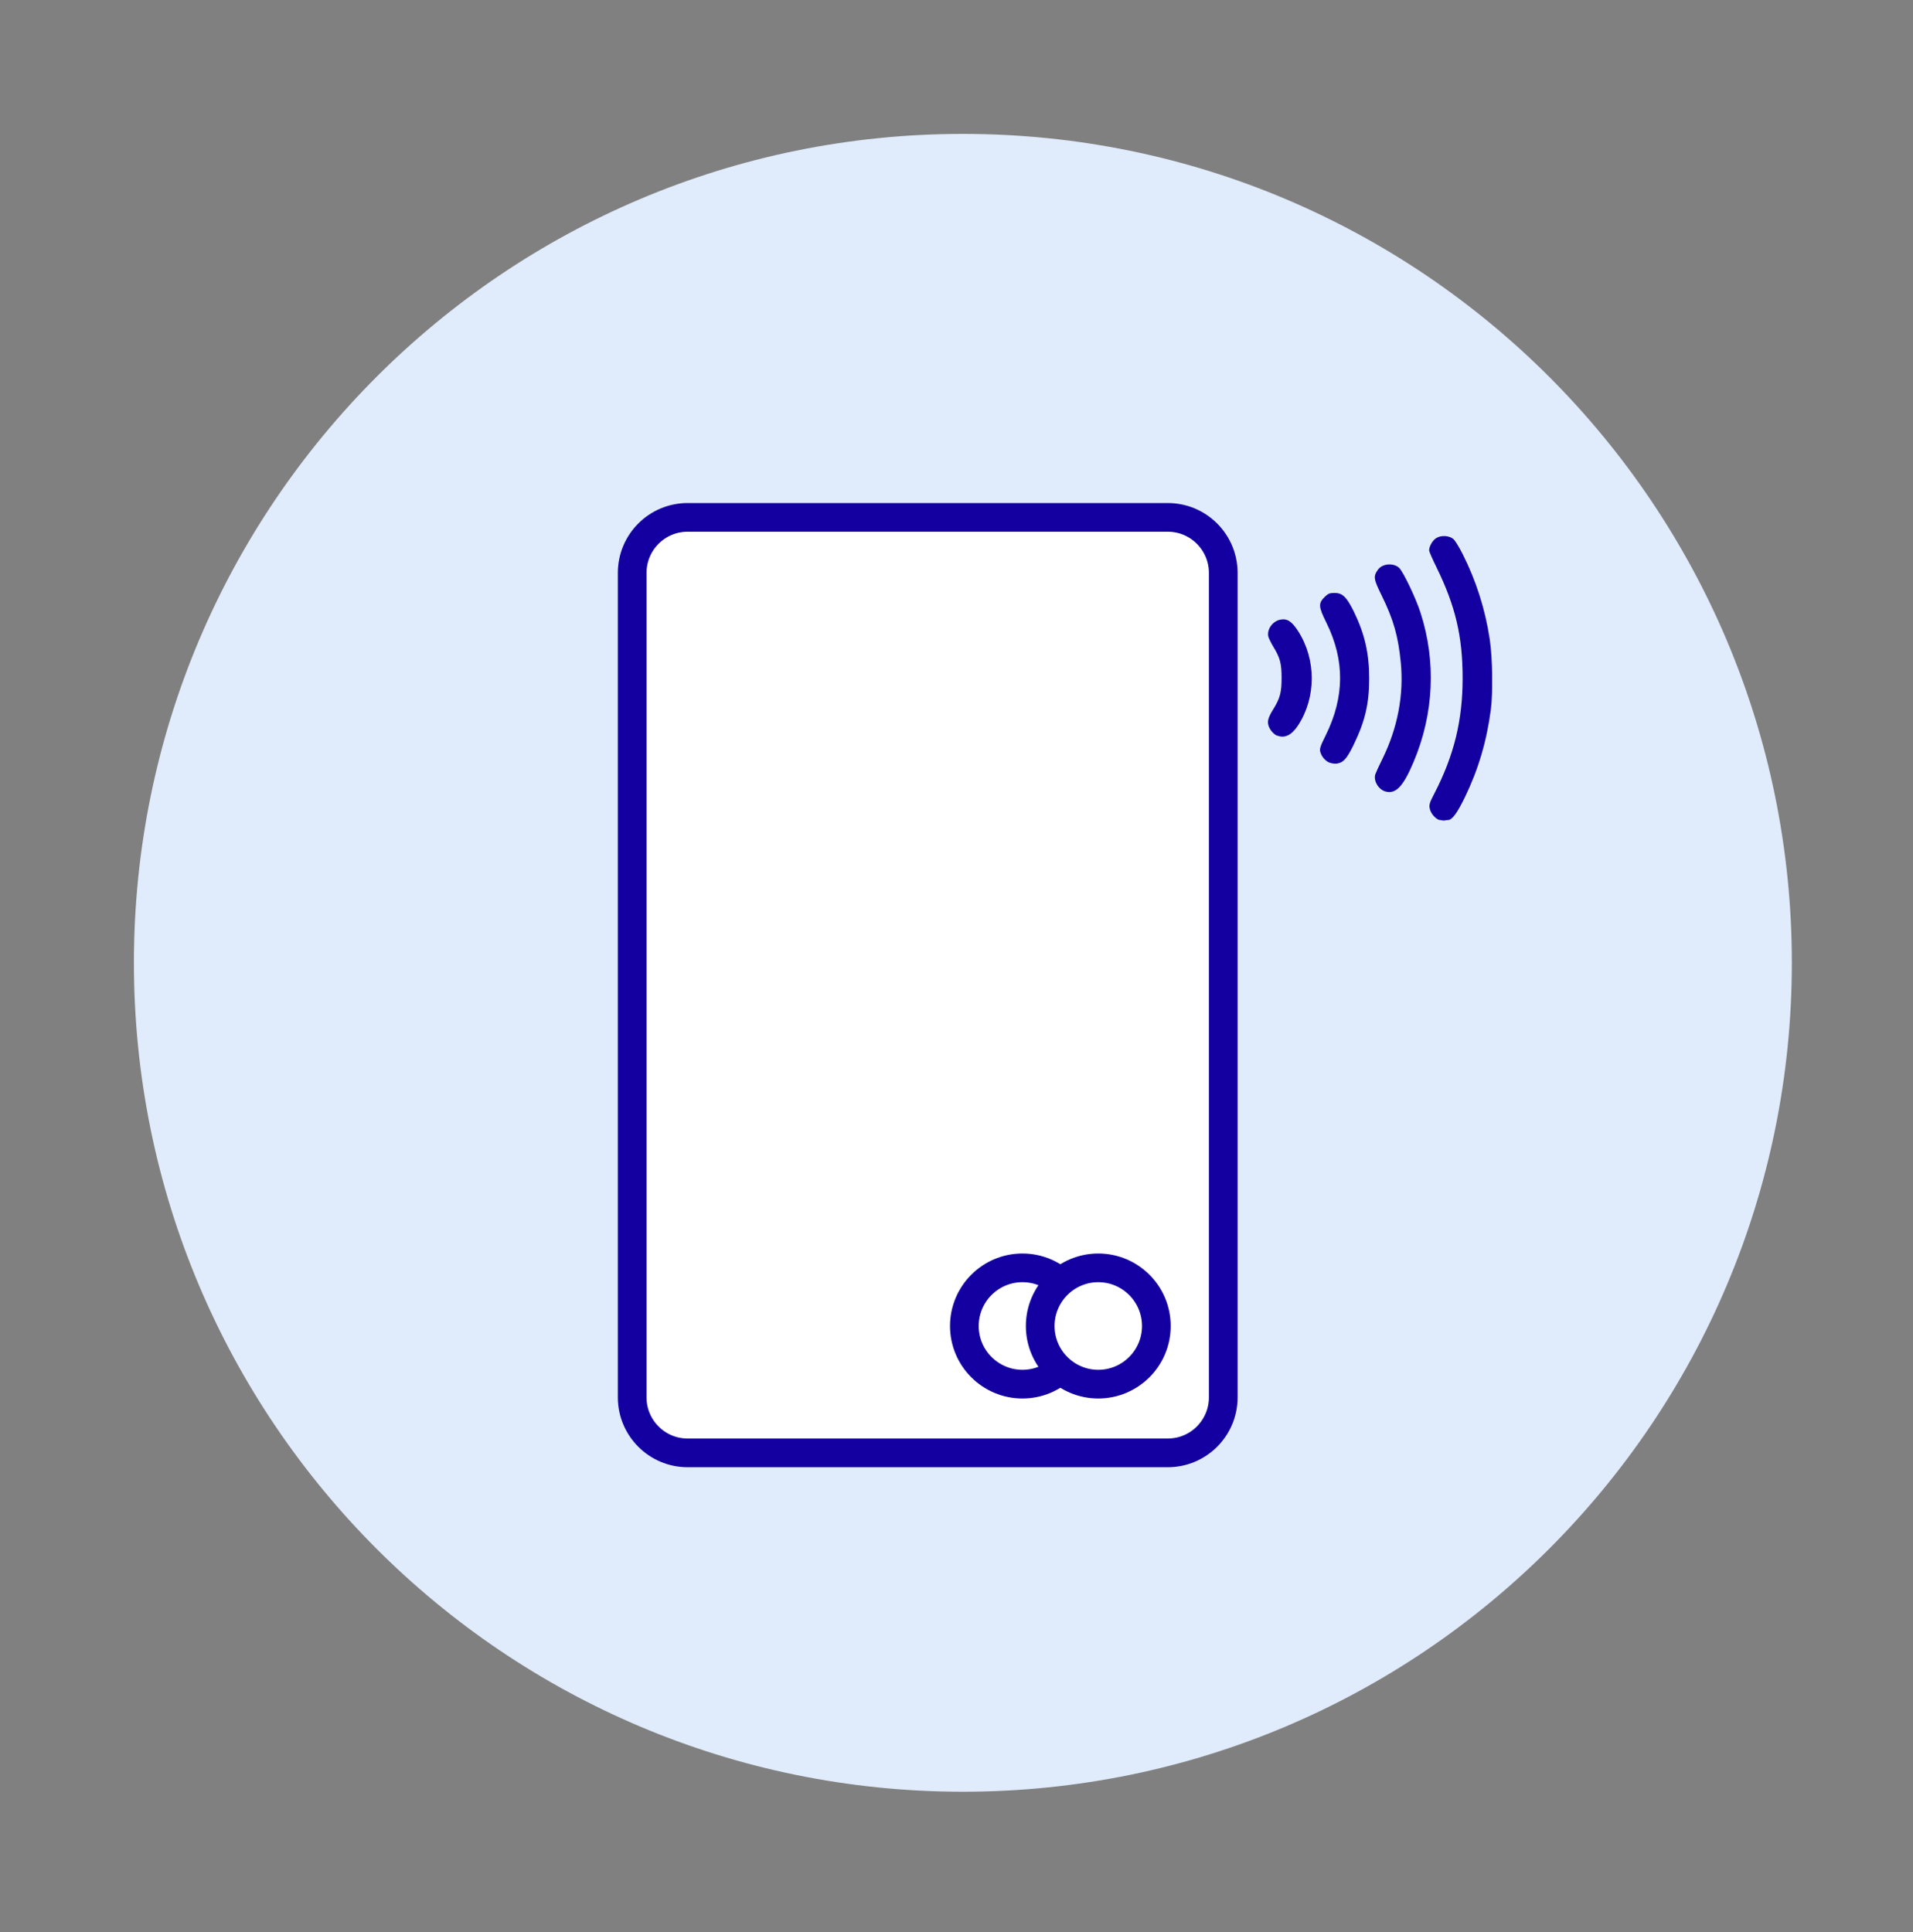
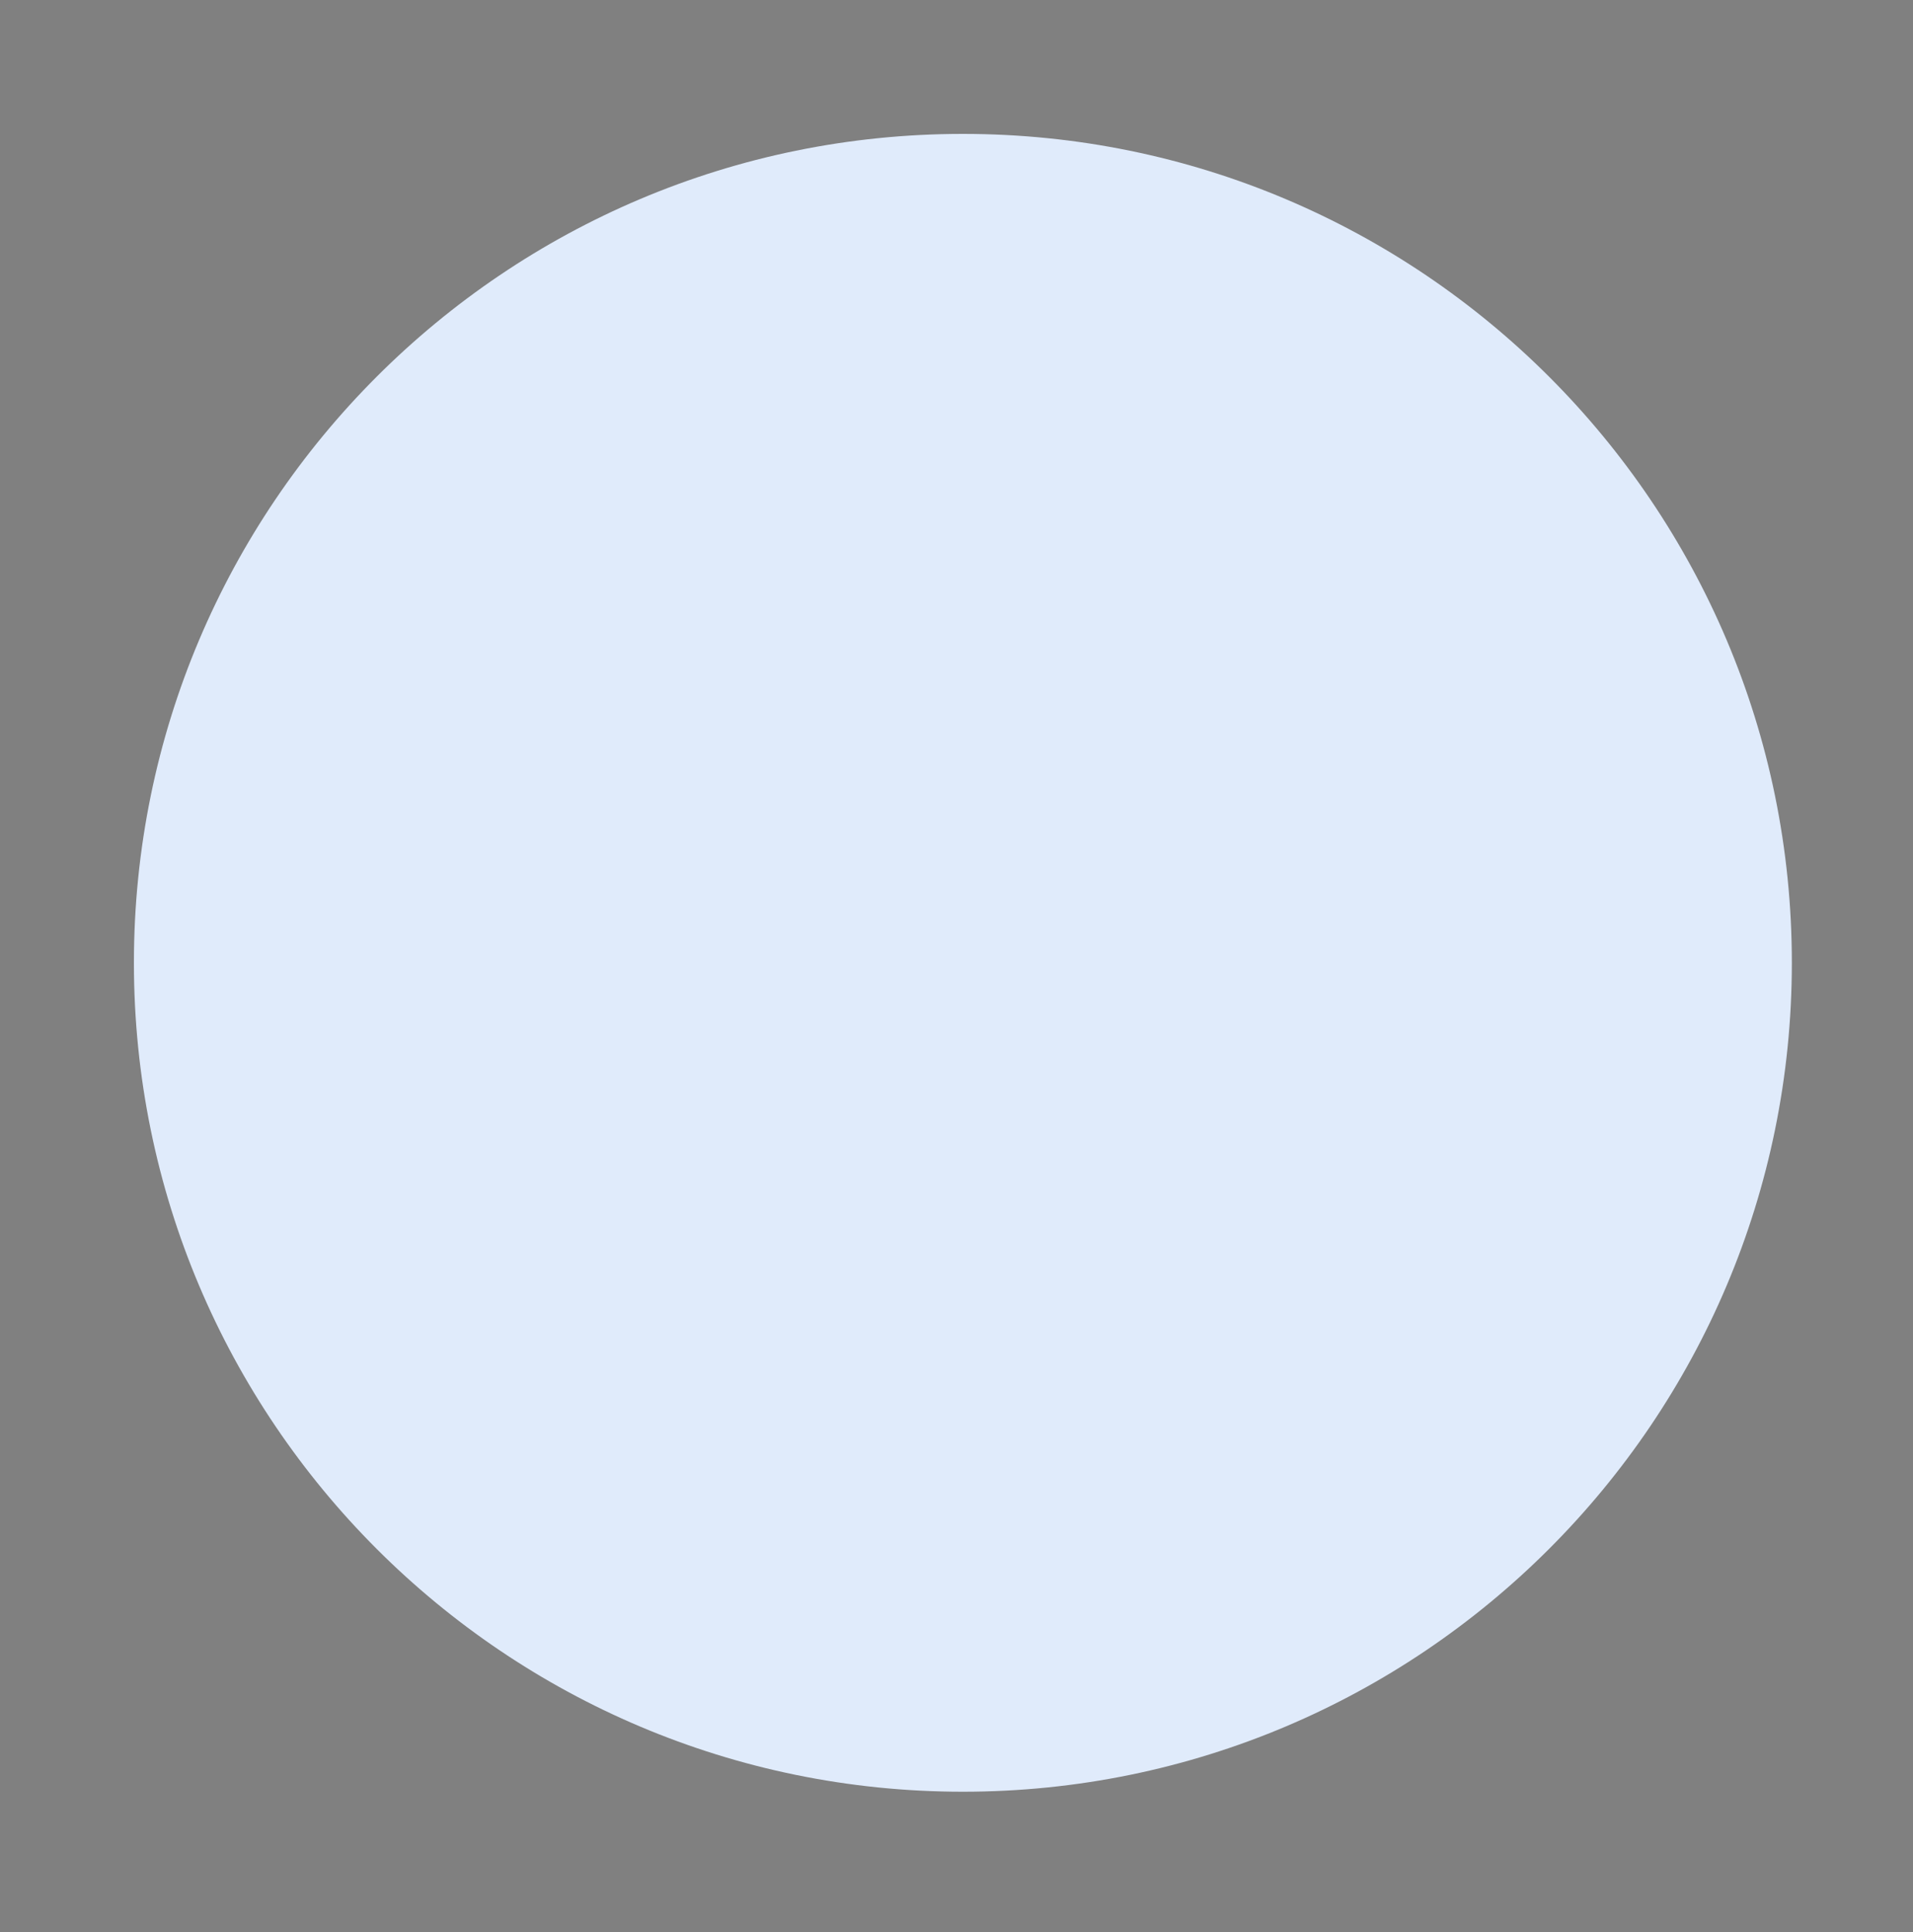
<svg xmlns="http://www.w3.org/2000/svg" width="100" height="101" viewBox="0 0 100 101" fill="none">
  <rect x="0" y="0" width="100" height="101" fill="#808080" stroke="none" />
  <path d="M93.667 50.333C93.667 74.266 74.266 93.667 50.333 93.667C26.401 93.667 7 74.266 7 50.333C7 26.401 26.401 7 50.333 7C74.266 7 93.667 26.401 93.667 50.333Z" fill="#E0EBFB" />
  <g clip-path="url(#clip0_133_1771)">
-     <path d="M52.721 38.858H49.099C48.771 38.858 48.506 38.593 48.506 38.264V32.918C48.506 32.59 48.771 32.324 49.099 32.324H52.721C53.049 32.324 53.315 32.59 53.315 32.918V38.264C53.315 38.593 53.049 38.858 52.721 38.858Z" fill="#1400A1" />
-     <path fill-rule="evenodd" clip-rule="evenodd" d="M75.264 42.877C75.027 42.807 74.782 42.52 74.734 42.248C74.699 42.073 74.734 41.947 74.992 41.458C76.011 39.48 76.457 37.656 76.457 35.448C76.457 33.24 76.067 31.646 75.09 29.655C74.88 29.229 74.706 28.83 74.706 28.774C74.706 28.565 74.88 28.257 75.076 28.131C75.341 27.964 75.78 27.999 75.99 28.194C76.067 28.271 76.283 28.614 76.457 28.963C77.155 30.34 77.637 31.842 77.874 33.414C78.021 34.386 78.049 36.224 77.93 37.111C77.714 38.754 77.281 40.214 76.59 41.647C76.171 42.513 75.906 42.87 75.69 42.87C75.648 42.87 75.571 42.884 75.529 42.891C75.487 42.904 75.362 42.891 75.264 42.863M72.416 41.374C72.053 41.269 71.788 40.815 71.893 40.48C71.921 40.396 72.088 40.025 72.277 39.648C73.058 38.048 73.386 36.336 73.226 34.651C73.093 33.268 72.849 32.401 72.221 31.122C71.802 30.27 71.781 30.137 72.026 29.788C72.256 29.459 72.835 29.41 73.135 29.683C73.345 29.878 74.001 31.241 74.252 32.017C75.082 34.575 74.957 37.328 73.889 39.844C73.345 41.136 72.954 41.528 72.416 41.374ZM69.485 39.865C69.255 39.767 69.066 39.522 69.011 39.285C68.976 39.138 69.031 38.977 69.304 38.432C70.288 36.434 70.302 34.512 69.339 32.562C68.913 31.702 68.906 31.535 69.262 31.192C69.436 31.025 69.513 30.997 69.764 30.997C70.176 30.997 70.392 31.206 70.769 31.968C71.342 33.142 71.572 34.162 71.572 35.469C71.572 36.811 71.349 37.733 70.741 38.977C70.392 39.683 70.218 39.872 69.869 39.921C69.764 39.934 69.59 39.907 69.492 39.865M66.756 38.46C66.575 38.383 66.372 38.146 66.31 37.929C66.24 37.691 66.296 37.503 66.568 37.062C66.917 36.496 66.994 36.189 66.994 35.441C66.994 34.693 66.917 34.393 66.568 33.82C66.449 33.624 66.338 33.394 66.31 33.31C66.198 32.932 66.512 32.471 66.931 32.394C67.287 32.324 67.531 32.485 67.859 32.995C68.808 34.477 68.808 36.454 67.859 37.915C67.524 38.432 67.154 38.614 66.763 38.453" fill="#1400A1" />
-     <path d="M35.943 27.048H61.047C62.646 27.048 63.944 28.348 63.944 29.948V73.052C63.944 74.652 62.646 75.952 61.047 75.952H35.943C34.345 75.952 33.047 74.652 33.047 73.052V29.948C33.047 28.348 34.345 27.048 35.943 27.048Z" fill="white" stroke="#1400A1" stroke-width="1.5" stroke-miterlimit="10" />
    <path d="M56.483 69.32C56.483 70.997 55.122 72.36 53.447 72.36C51.772 72.36 50.411 70.997 50.411 69.32C50.411 67.643 51.772 66.28 53.447 66.28C55.122 66.28 56.483 67.643 56.483 69.32Z" stroke="#1400A1" stroke-width="1.5" stroke-miterlimit="10" />
    <path d="M60.447 69.32C60.447 70.997 59.087 72.36 57.411 72.36C55.736 72.36 54.376 70.997 54.376 69.32C54.376 67.643 55.736 66.28 57.411 66.28C59.087 66.28 60.447 67.643 60.447 69.32Z" fill="white" />
-     <path d="M60.447 69.32C60.447 70.997 59.087 72.36 57.411 72.36C55.736 72.36 54.376 70.997 54.376 69.32C54.376 67.643 55.736 66.28 57.411 66.28C59.087 66.28 60.447 67.643 60.447 69.32Z" stroke="#1400A1" stroke-width="1.5" stroke-miterlimit="10" />
  </g>
  <defs>
    <clipPath id="clip0_133_1771">
-       <rect width="46" height="51" fill="white" transform="translate(32 26)" />
-     </clipPath>
+       </clipPath>
  </defs>
</svg>